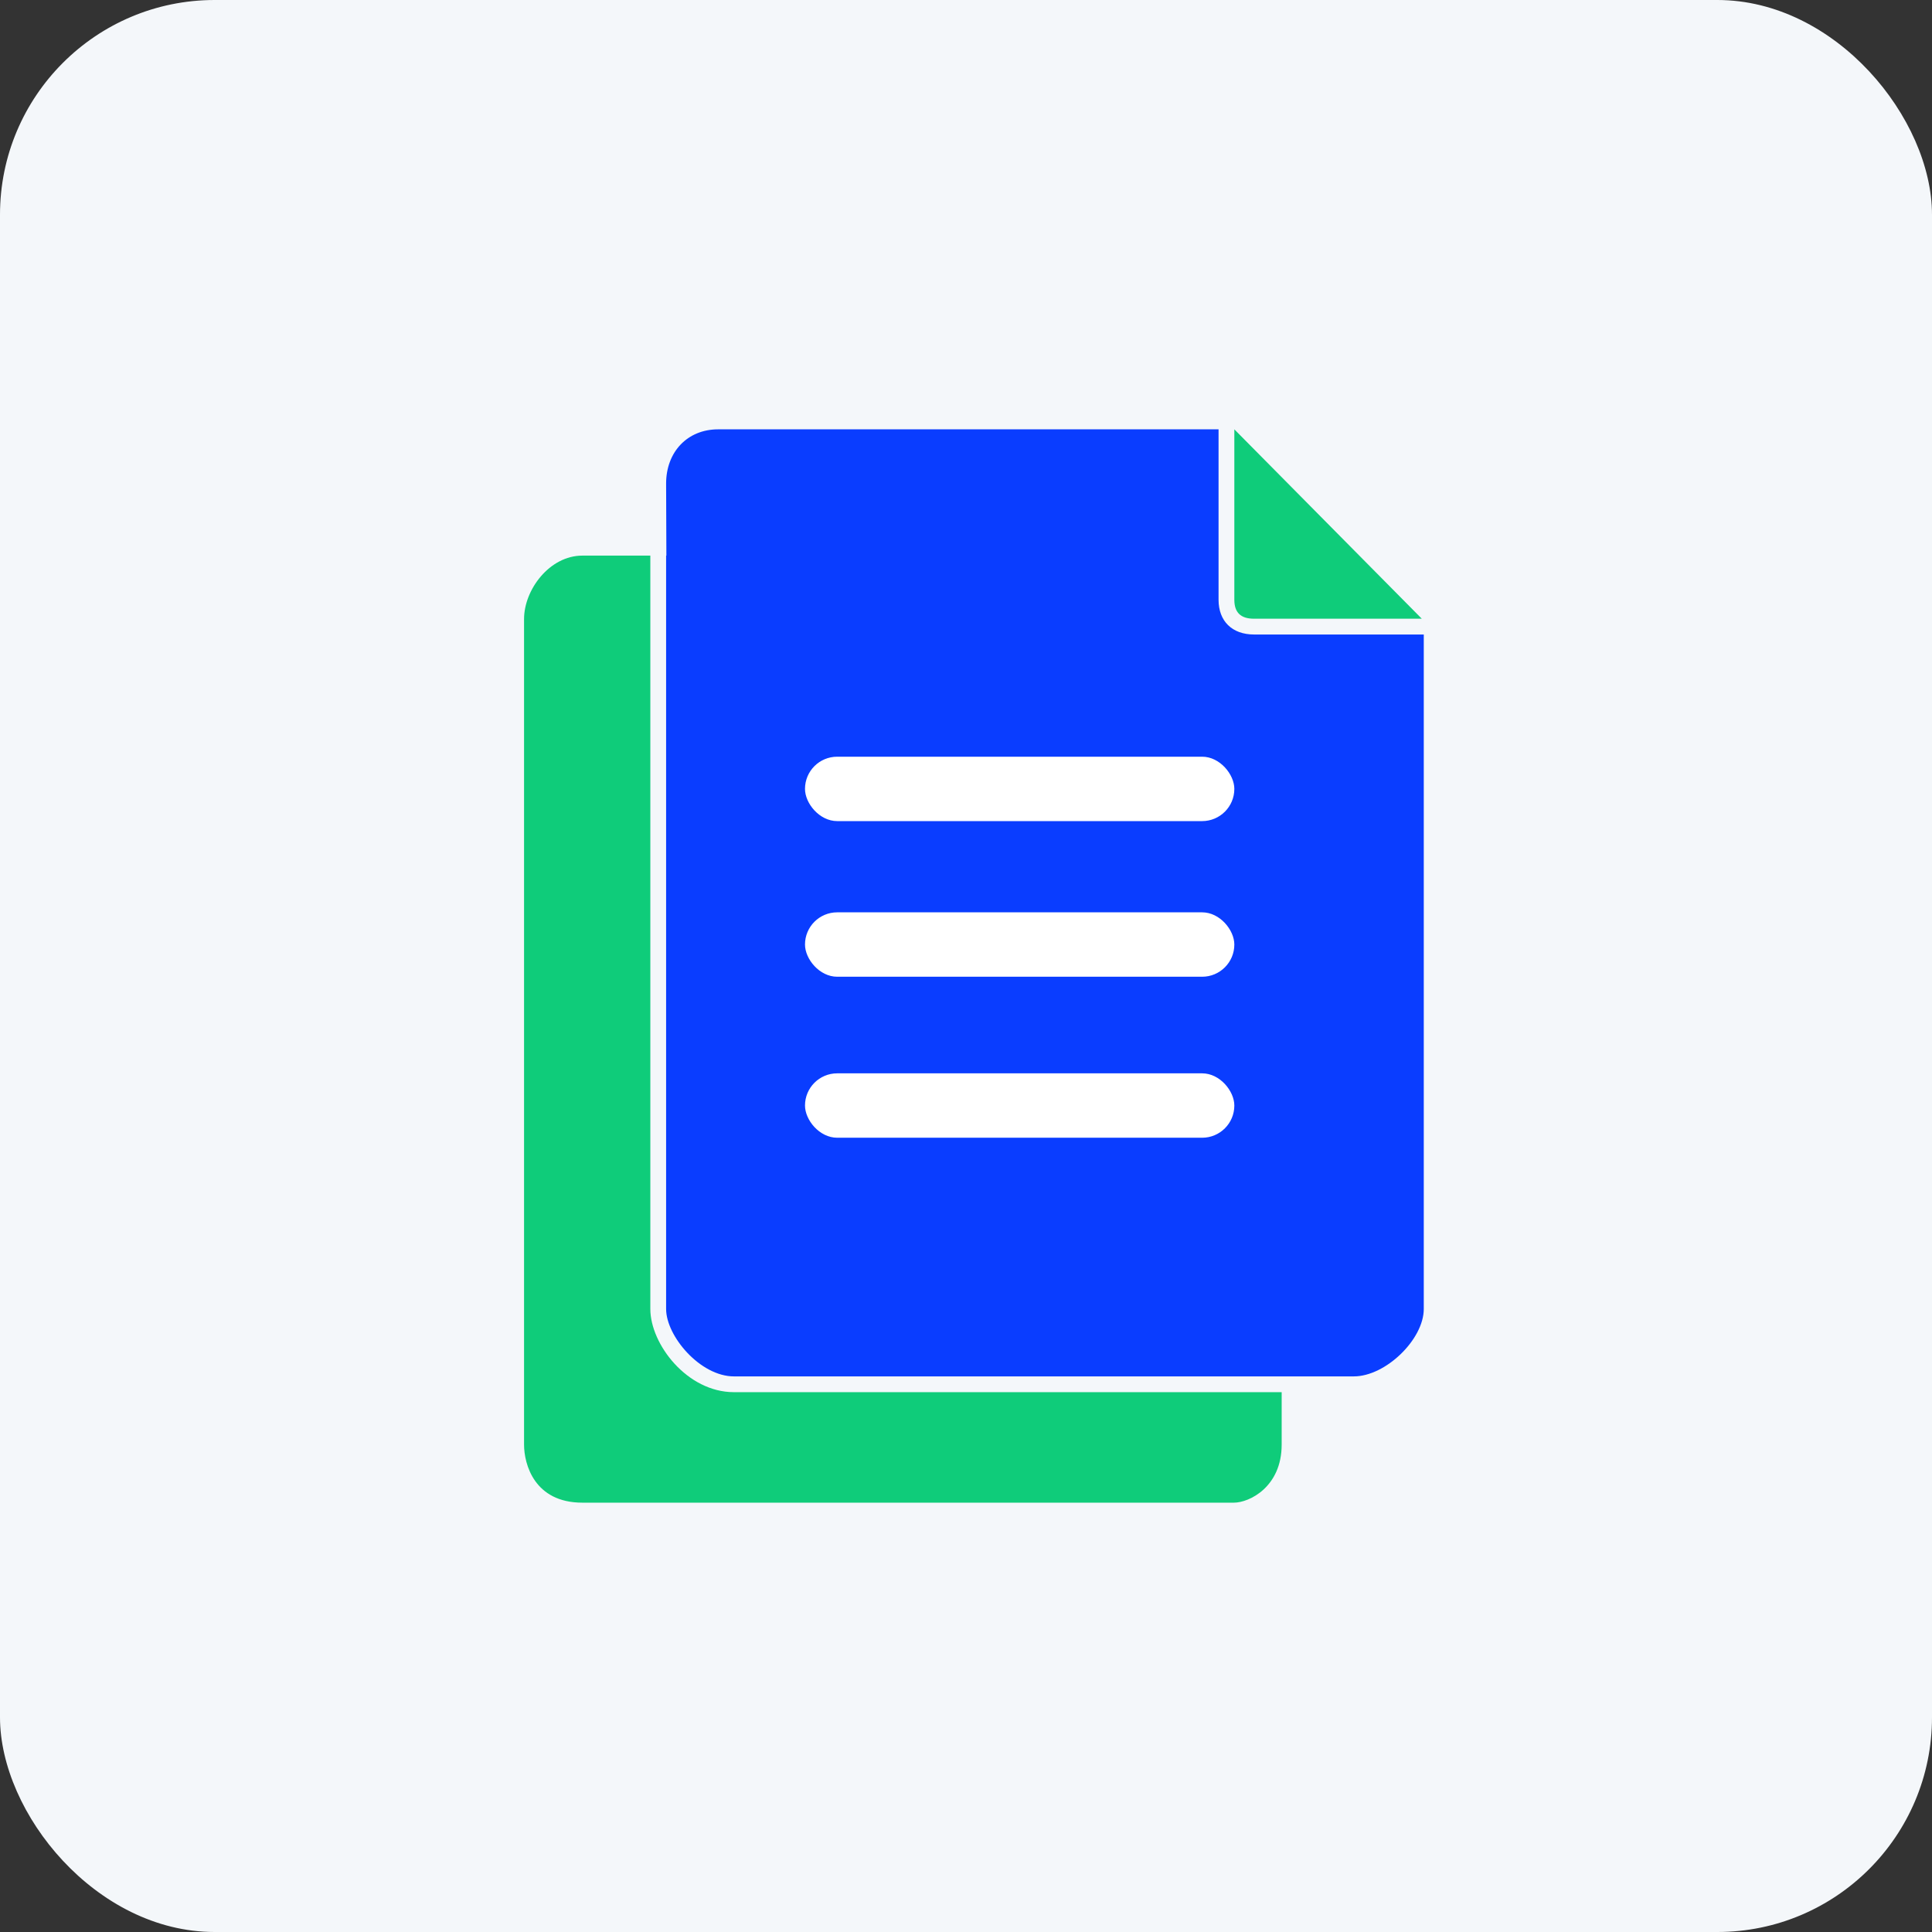
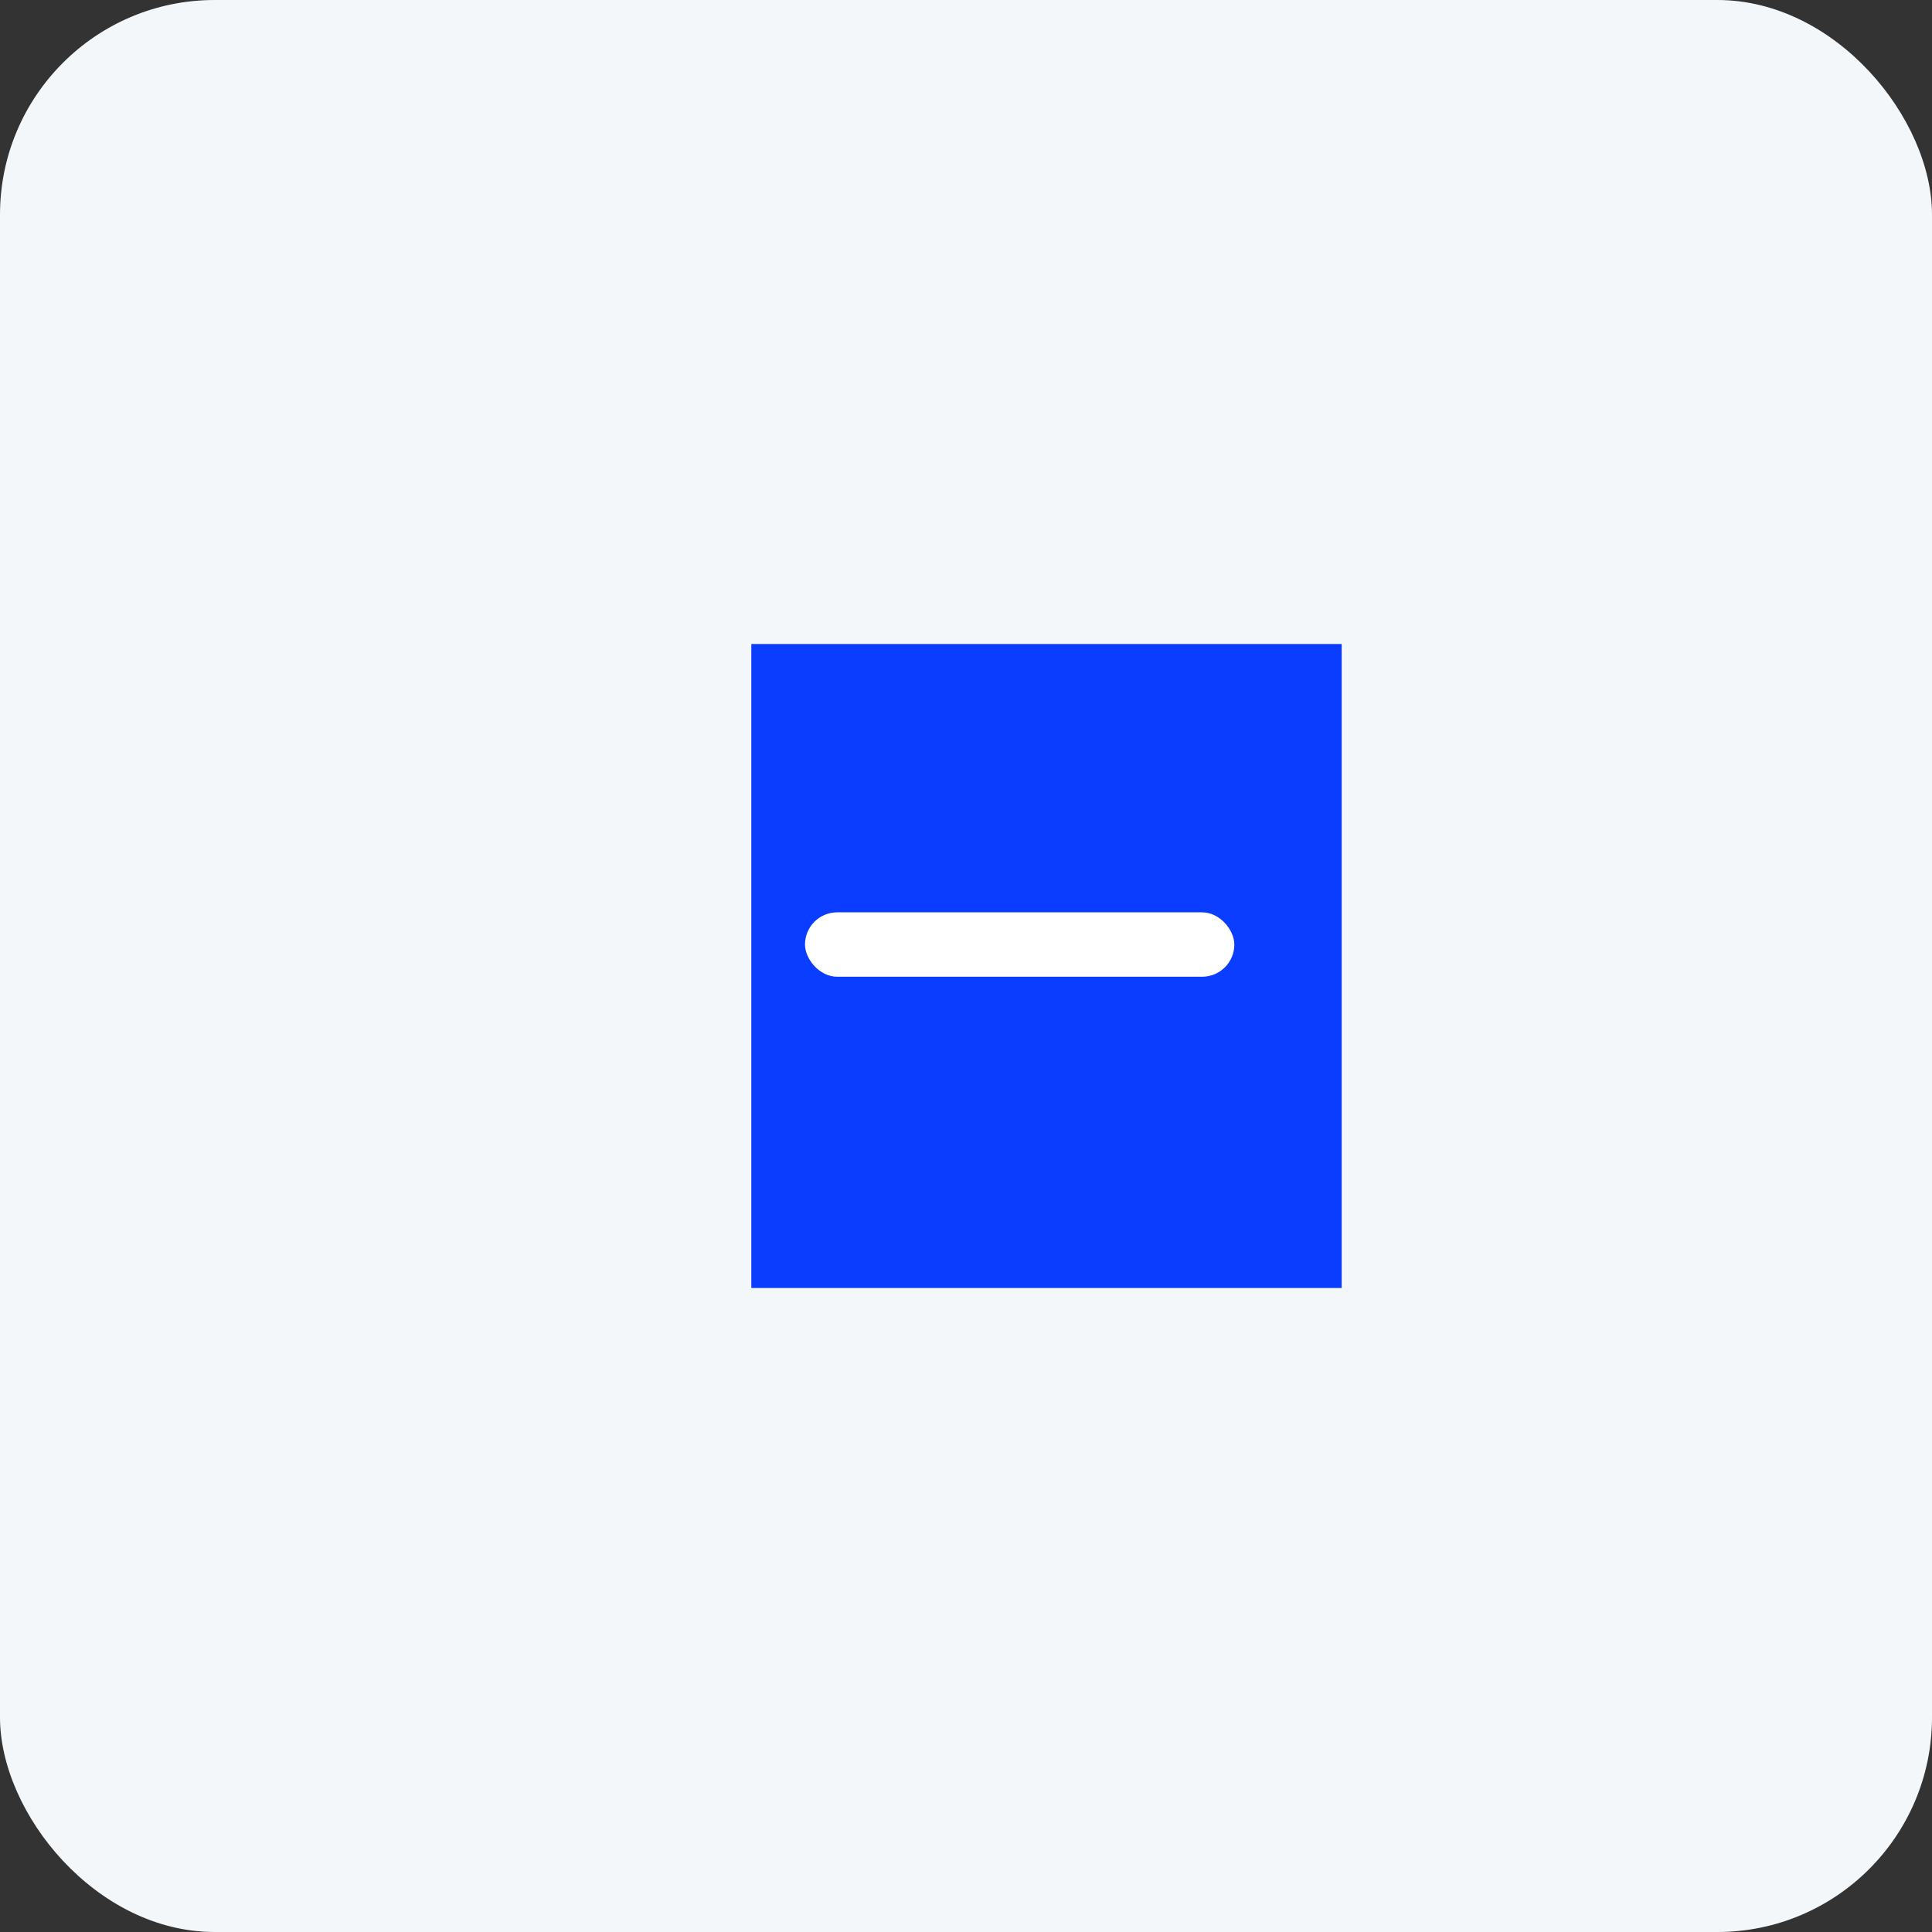
<svg xmlns="http://www.w3.org/2000/svg" width="36" height="36" viewBox="0 0 36 36" fill="none">
  <rect x="0" y="0" width="36" height="36" fill="#333333" stroke="none" />
  <rect width="36" height="36" rx="4" fill="#F4F7FA" />
-   <path d="M12.118 24.39V10.353H10.852C10.24 10.353 9.765 10.988 9.765 11.535V26.919C9.765 27.278 9.953 28 10.852 28H22.991C23.28 28 23.882 27.706 23.882 26.919V25.941H13.675C12.804 25.941 12.118 25.047 12.118 24.39ZM23.367 11.529H26.493L23 8V11.176C23 11.414 23.12 11.529 23.367 11.529Z" fill="#0FCC7A" />
-   <path d="M23.368 11.823C22.959 11.823 22.706 11.575 22.706 11.176V8H13.382C12.811 8 12.412 8.419 12.412 9.011L12.417 10.353H12.412V24.39C12.412 24.899 13.05 25.647 13.676 25.647H25.226C25.82 25.647 26.53 24.957 26.53 24.39V11.823H23.368ZM23.883 21.529H15.386C15.283 21.699 15.098 21.814 14.884 21.814C14.729 21.814 14.579 21.752 14.469 21.642C14.358 21.532 14.296 21.382 14.296 21.226C14.296 21.07 14.358 20.921 14.469 20.81C14.579 20.7 14.729 20.638 14.884 20.638C15.105 20.638 15.296 20.761 15.396 20.941H23.883C24.044 20.941 24.177 21.073 24.177 21.235C24.177 21.397 24.044 21.529 23.883 21.529ZM23.883 17.118H15.386C15.283 17.288 15.098 17.403 14.884 17.403C14.729 17.403 14.579 17.341 14.469 17.23C14.358 17.12 14.296 16.97 14.296 16.814C14.296 16.658 14.358 16.509 14.469 16.398C14.579 16.288 14.729 16.226 14.884 16.226C15.105 16.226 15.296 16.349 15.396 16.529H23.883C24.044 16.529 24.177 16.662 24.177 16.823C24.177 16.985 24.044 17.118 23.883 17.118ZM23.883 13H15.386C15.283 13.17 15.098 13.285 14.884 13.285C14.729 13.285 14.579 13.223 14.469 13.113C14.358 13.002 14.296 12.853 14.296 12.697C14.296 12.541 14.358 12.391 14.469 12.281C14.579 12.171 14.729 12.108 14.884 12.108C15.105 12.108 15.296 12.232 15.396 12.412H23.883C24.044 12.412 24.177 12.544 24.177 12.706C24.177 12.868 24.044 13 23.883 13Z" fill="#0A3DFF" />
  <rect x="14" y="12" width="11" height="12" fill="#0A3DFF" />
-   <rect x="15" y="14.1" width="8" height="1.2" rx="0.6" fill="white" />
  <rect x="15" y="17" width="8" height="1.2" rx="0.6" fill="white" />
-   <rect x="15" y="20" width="8" height="1.2" rx="0.6" fill="white" />
</svg>